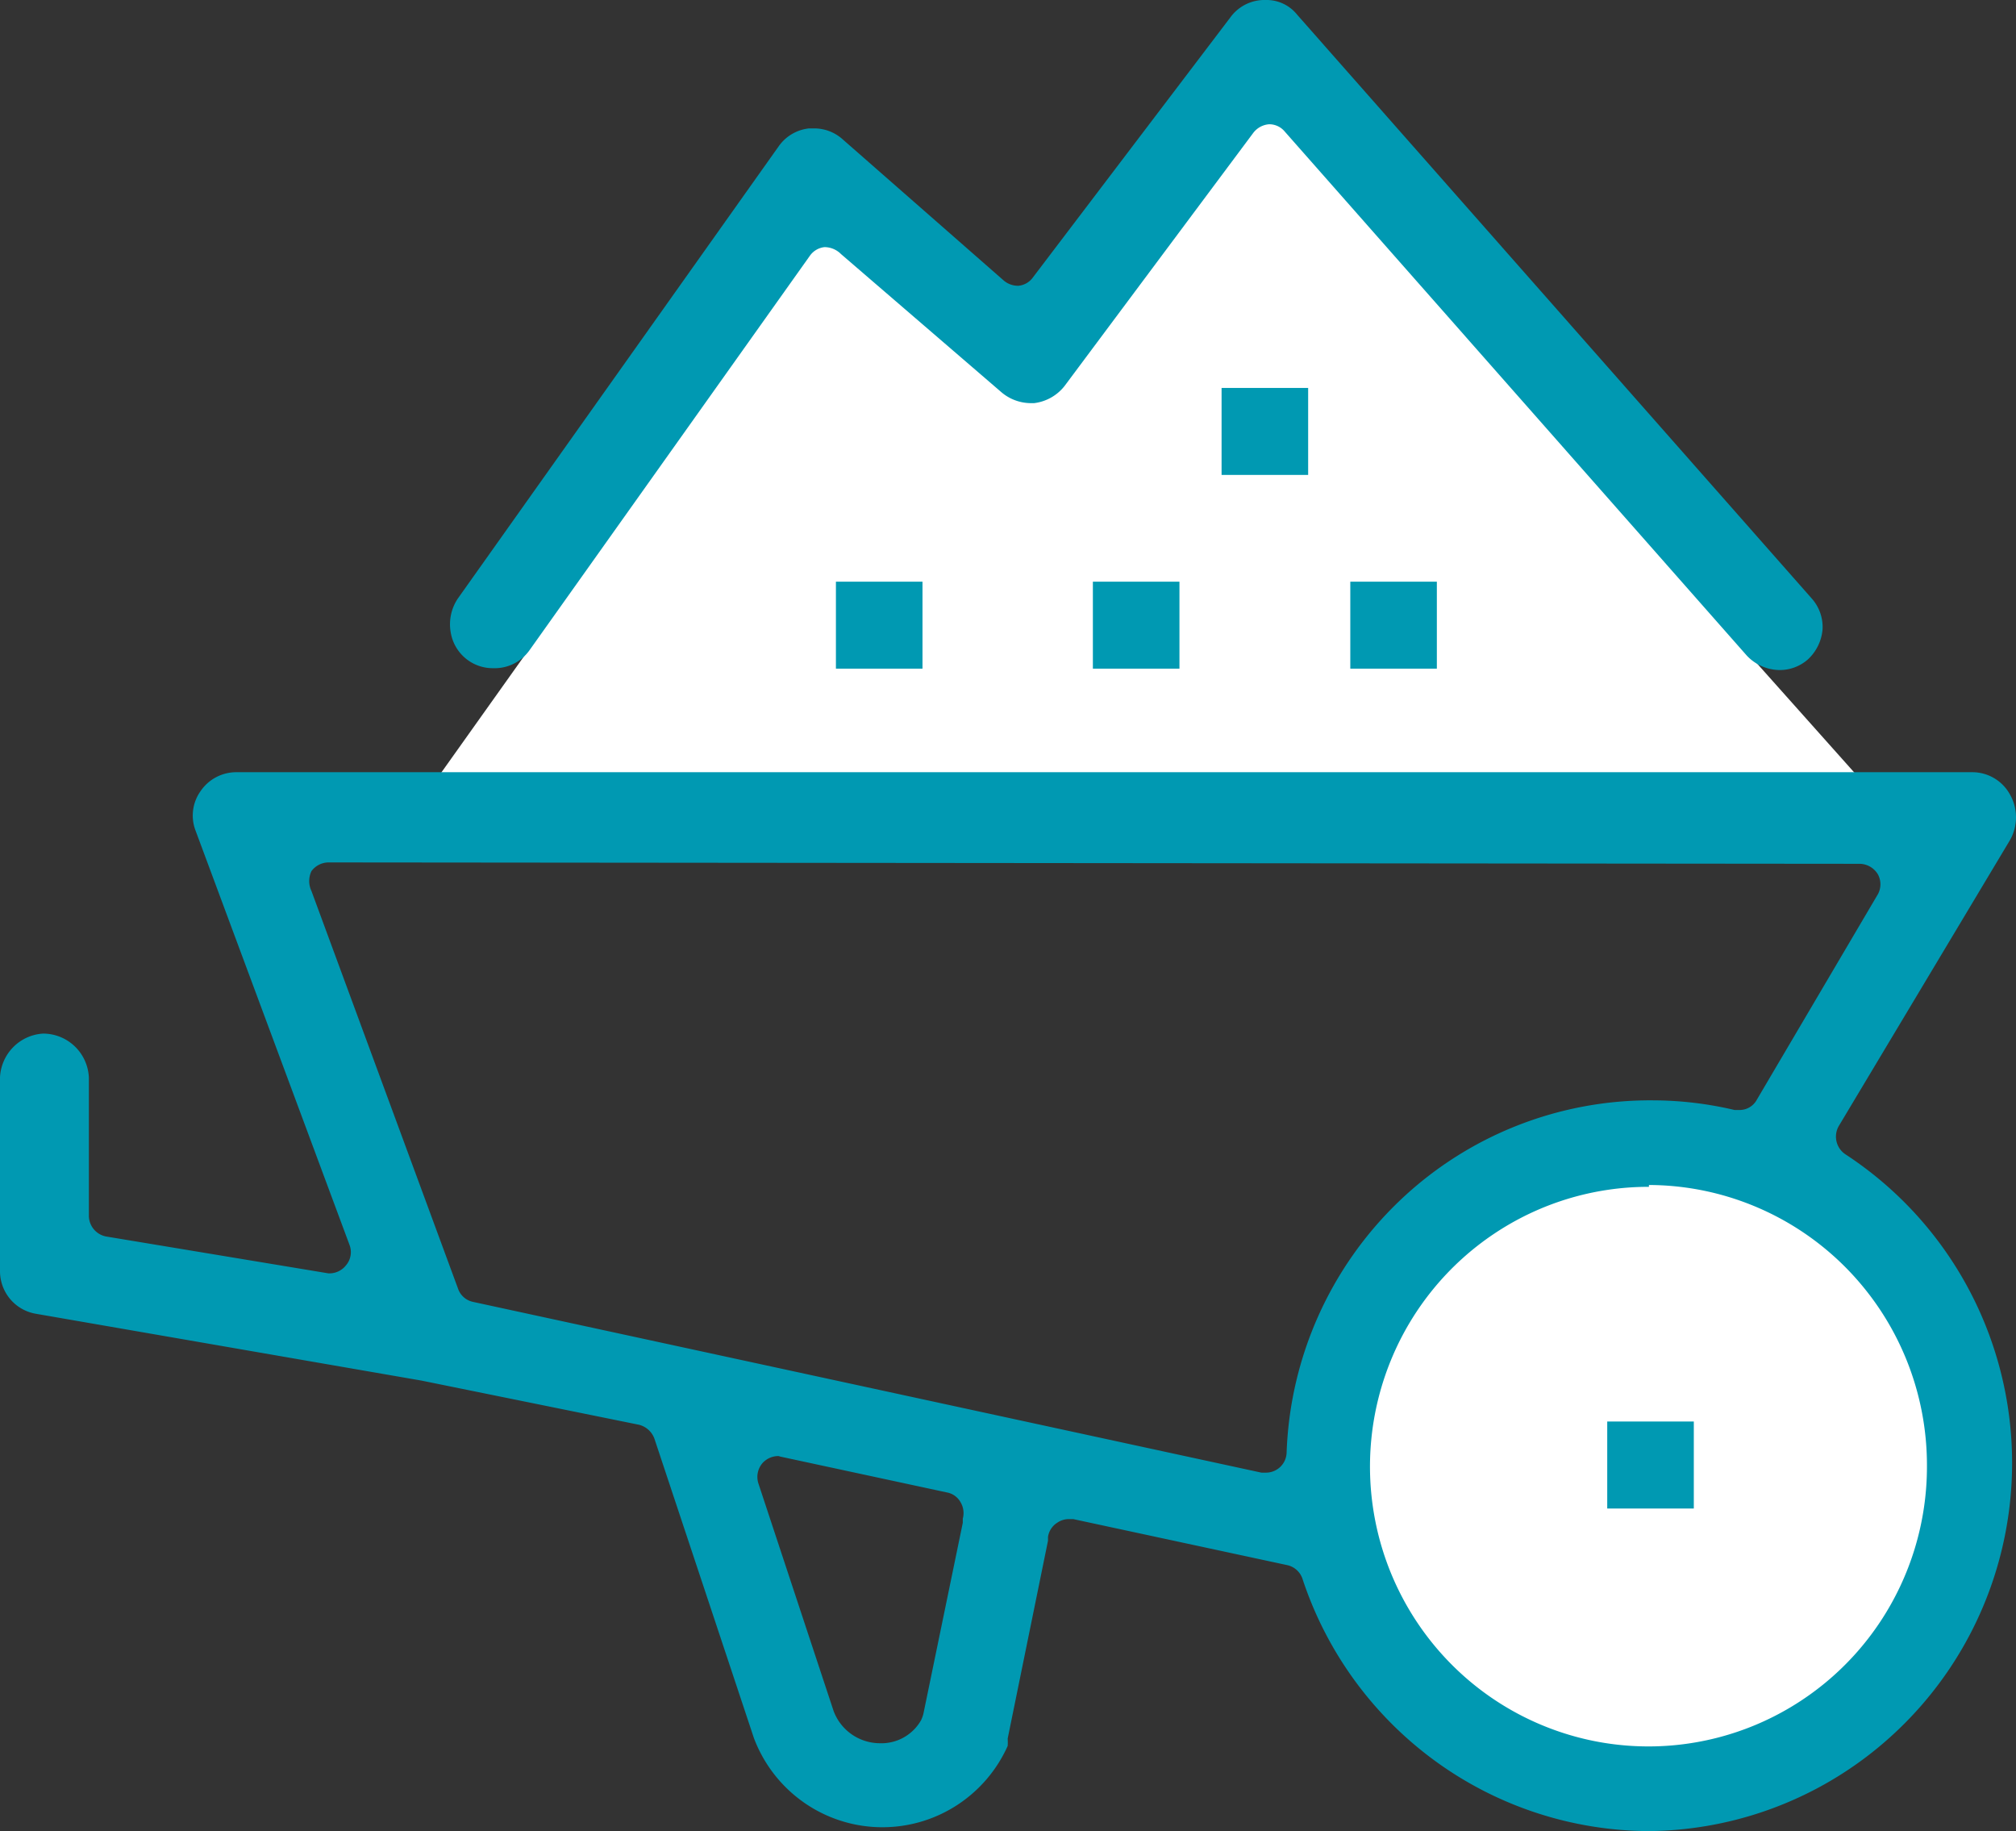
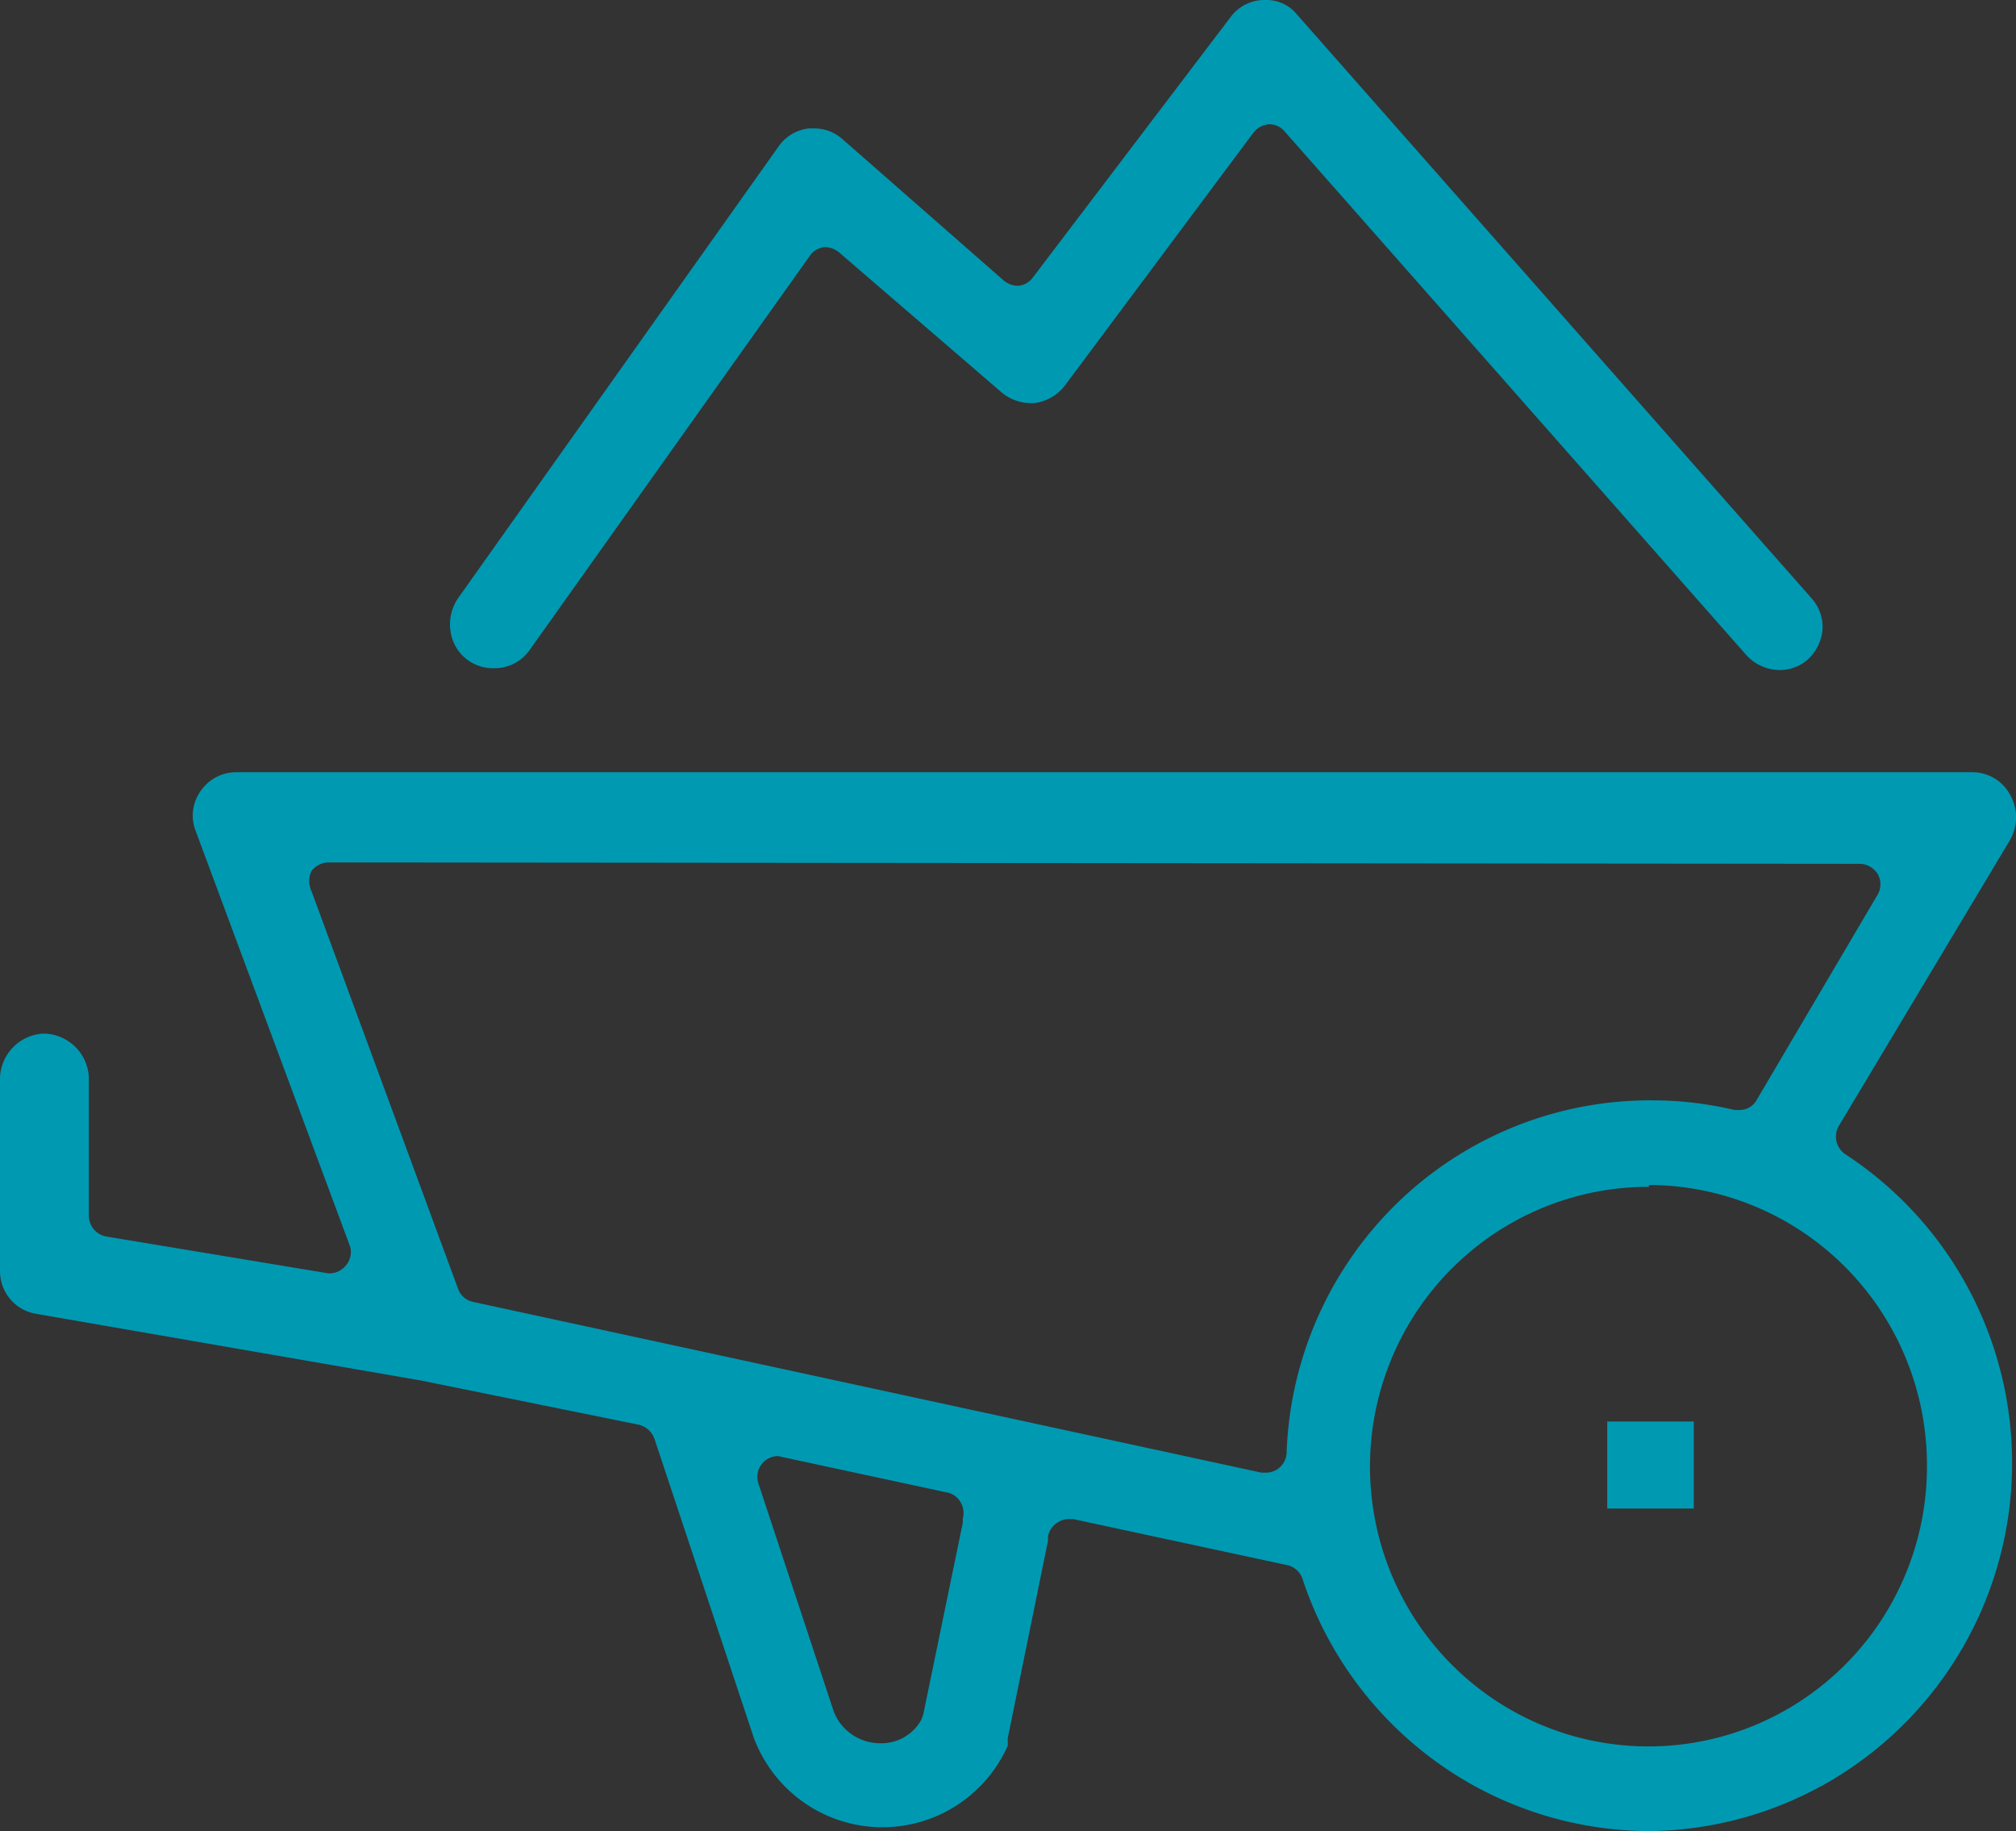
<svg xmlns="http://www.w3.org/2000/svg" width="87" height="79" fill="none">
  <rect width="100%" height="100%" fill="#333333" stroke="none" />
-   <path d="M71.238 75.982c7.03 0 12.73-5.724 12.73-12.786 0-7.061-5.7-12.786-12.73-12.786s-12.73 5.725-12.73 12.786c0 7.062 5.7 12.786 12.73 12.786zm-2.886-55.731L54.575 3.831 42.873 14.415l-8.519-6.036-3.815 8.796-11.583 16.28h61.177l-11.78-13.203z" fill="#fff" />
  <path d="M71.16 79a15.767 15.767 0 0 1-9.212-3.015 15.879 15.879 0 0 1-5.732-7.845.894.894 0 0 0-.672-.616l-9.231-1.985h-.178a.887.887 0 0 0-.514.159.87.87 0 0 0-.395.615v.16l-1.74 8.536a2.41 2.41 0 0 1 0 .318 5.948 5.948 0 0 1-2.264 2.603 5.91 5.91 0 0 1-6.585-.203 5.953 5.953 0 0 1-2.101-2.737l-4.29-12.906a.953.953 0 0 0-.672-.615l-9.389-1.906-16.623-2.88a1.856 1.856 0 0 1-1.12-.633A1.871 1.871 0 0 1 0 54.838v-8.36a1.99 1.99 0 0 1 .57-1.3 1.972 1.972 0 0 1 1.288-.585c.508 0 .996.195 1.364.546.368.35.587.83.613 1.34v5.956a.916.916 0 0 0 .75.913l9.587 1.589h.06a.907.907 0 0 0 .692-.338.875.875 0 0 0 .158-.893L8.44 35.837a1.814 1.814 0 0 1 .218-1.708 1.861 1.861 0 0 1 1.522-.813h74.934a1.852 1.852 0 0 1 1.621.953 1.992 1.992 0 0 1 0 1.985l-7.373 12.31a.917.917 0 0 0 .297 1.25 15.87 15.87 0 0 1 6.192 7.796 15.95 15.95 0 0 1 .345 9.967 15.884 15.884 0 0 1-5.638 8.208A15.768 15.768 0 0 1 71.159 79zm0-27.796a11.98 11.98 0 0 0-6.683 2.025 12.06 12.06 0 0 0-4.435 5.413 12.12 12.12 0 0 0-.692 6.976 12.088 12.088 0 0 0 3.285 6.186 12.002 12.002 0 0 0 6.153 3.31c2.331.467 4.749.229 6.946-.684a12.03 12.03 0 0 0 5.397-4.446 12.11 12.11 0 0 0 2.026-6.708 12.138 12.138 0 0 0-.895-4.637 12.095 12.095 0 0 0-2.595-3.938 12.035 12.035 0 0 0-3.9-2.639 11.992 11.992 0 0 0-4.608-.937v.08zM33.602 62.82a.925.925 0 0 0-.692.298.915.915 0 0 0-.178.893l3.242 9.808a2.137 2.137 0 0 0 1.977 1.39 1.969 1.969 0 0 0 1.798-.993c.042-.09.075-.182.1-.278l1.7-8.24v-.178a.918.918 0 0 0-.1-.715.849.849 0 0 0-.593-.417l-7.195-1.548-.059-.02zm-19.41-25.612a.926.926 0 0 0-.752.377.996.996 0 0 0 0 .854l6.325 17.154a.873.873 0 0 0 .653.576l34.018 7.366h.178a.891.891 0 0 0 .91-.874 15.795 15.795 0 0 1 4.836-10.818 15.657 15.657 0 0 1 10.976-4.37c1.185.003 2.365.143 3.519.416h.197a.847.847 0 0 0 .771-.456l5.218-8.855a.896.896 0 0 0 0-.854.931.931 0 0 0-.79-.456l-66.06-.06z" fill="#0099B2" />
  <path d="M73.096 61.33H69.36v3.752h3.736V61.33zM21.288 28.828a1.834 1.834 0 0 1-1.205-.431 1.848 1.848 0 0 1-.633-1.117c-.09-.513.023-1.04.317-1.47L33.602 6.315a1.841 1.841 0 0 1 1.305-.775h.237c.443.001.872.164 1.205.457l6.978 6.115a.96.96 0 0 0 .613.218.867.867 0 0 0 .632-.357L53.093.754A1.821 1.821 0 0 1 54.516 0h.198a1.694 1.694 0 0 1 1.265.635l22.197 25.176a1.846 1.846 0 0 1 .475 1.35 1.988 1.988 0 0 1-.633 1.29c-.339.298-.775.46-1.225.457a1.97 1.97 0 0 1-1.404-.616L55.445 5.678a.87.87 0 0 0-.672-.317.945.945 0 0 0-.692.377l-8.144 10.92c-.322.407-.79.67-1.304.734h-.198a1.972 1.972 0 0 1-1.226-.476l-6.918-5.957a1.006 1.006 0 0 0-.711-.297.888.888 0 0 0-.633.377L22.85 28.054a1.84 1.84 0 0 1-1.562.774z" fill="#0099B2" />
-   <path d="M39.81 25.096h-3.736v3.752h3.736v-3.752zm11.089 0h-3.736v3.752h3.736v-3.752zm11.108 0h-3.735v3.752h3.735v-3.752zm-5.554-8.359h-3.736v3.753h3.736v-3.753z" fill="#0099B2" />
</svg>